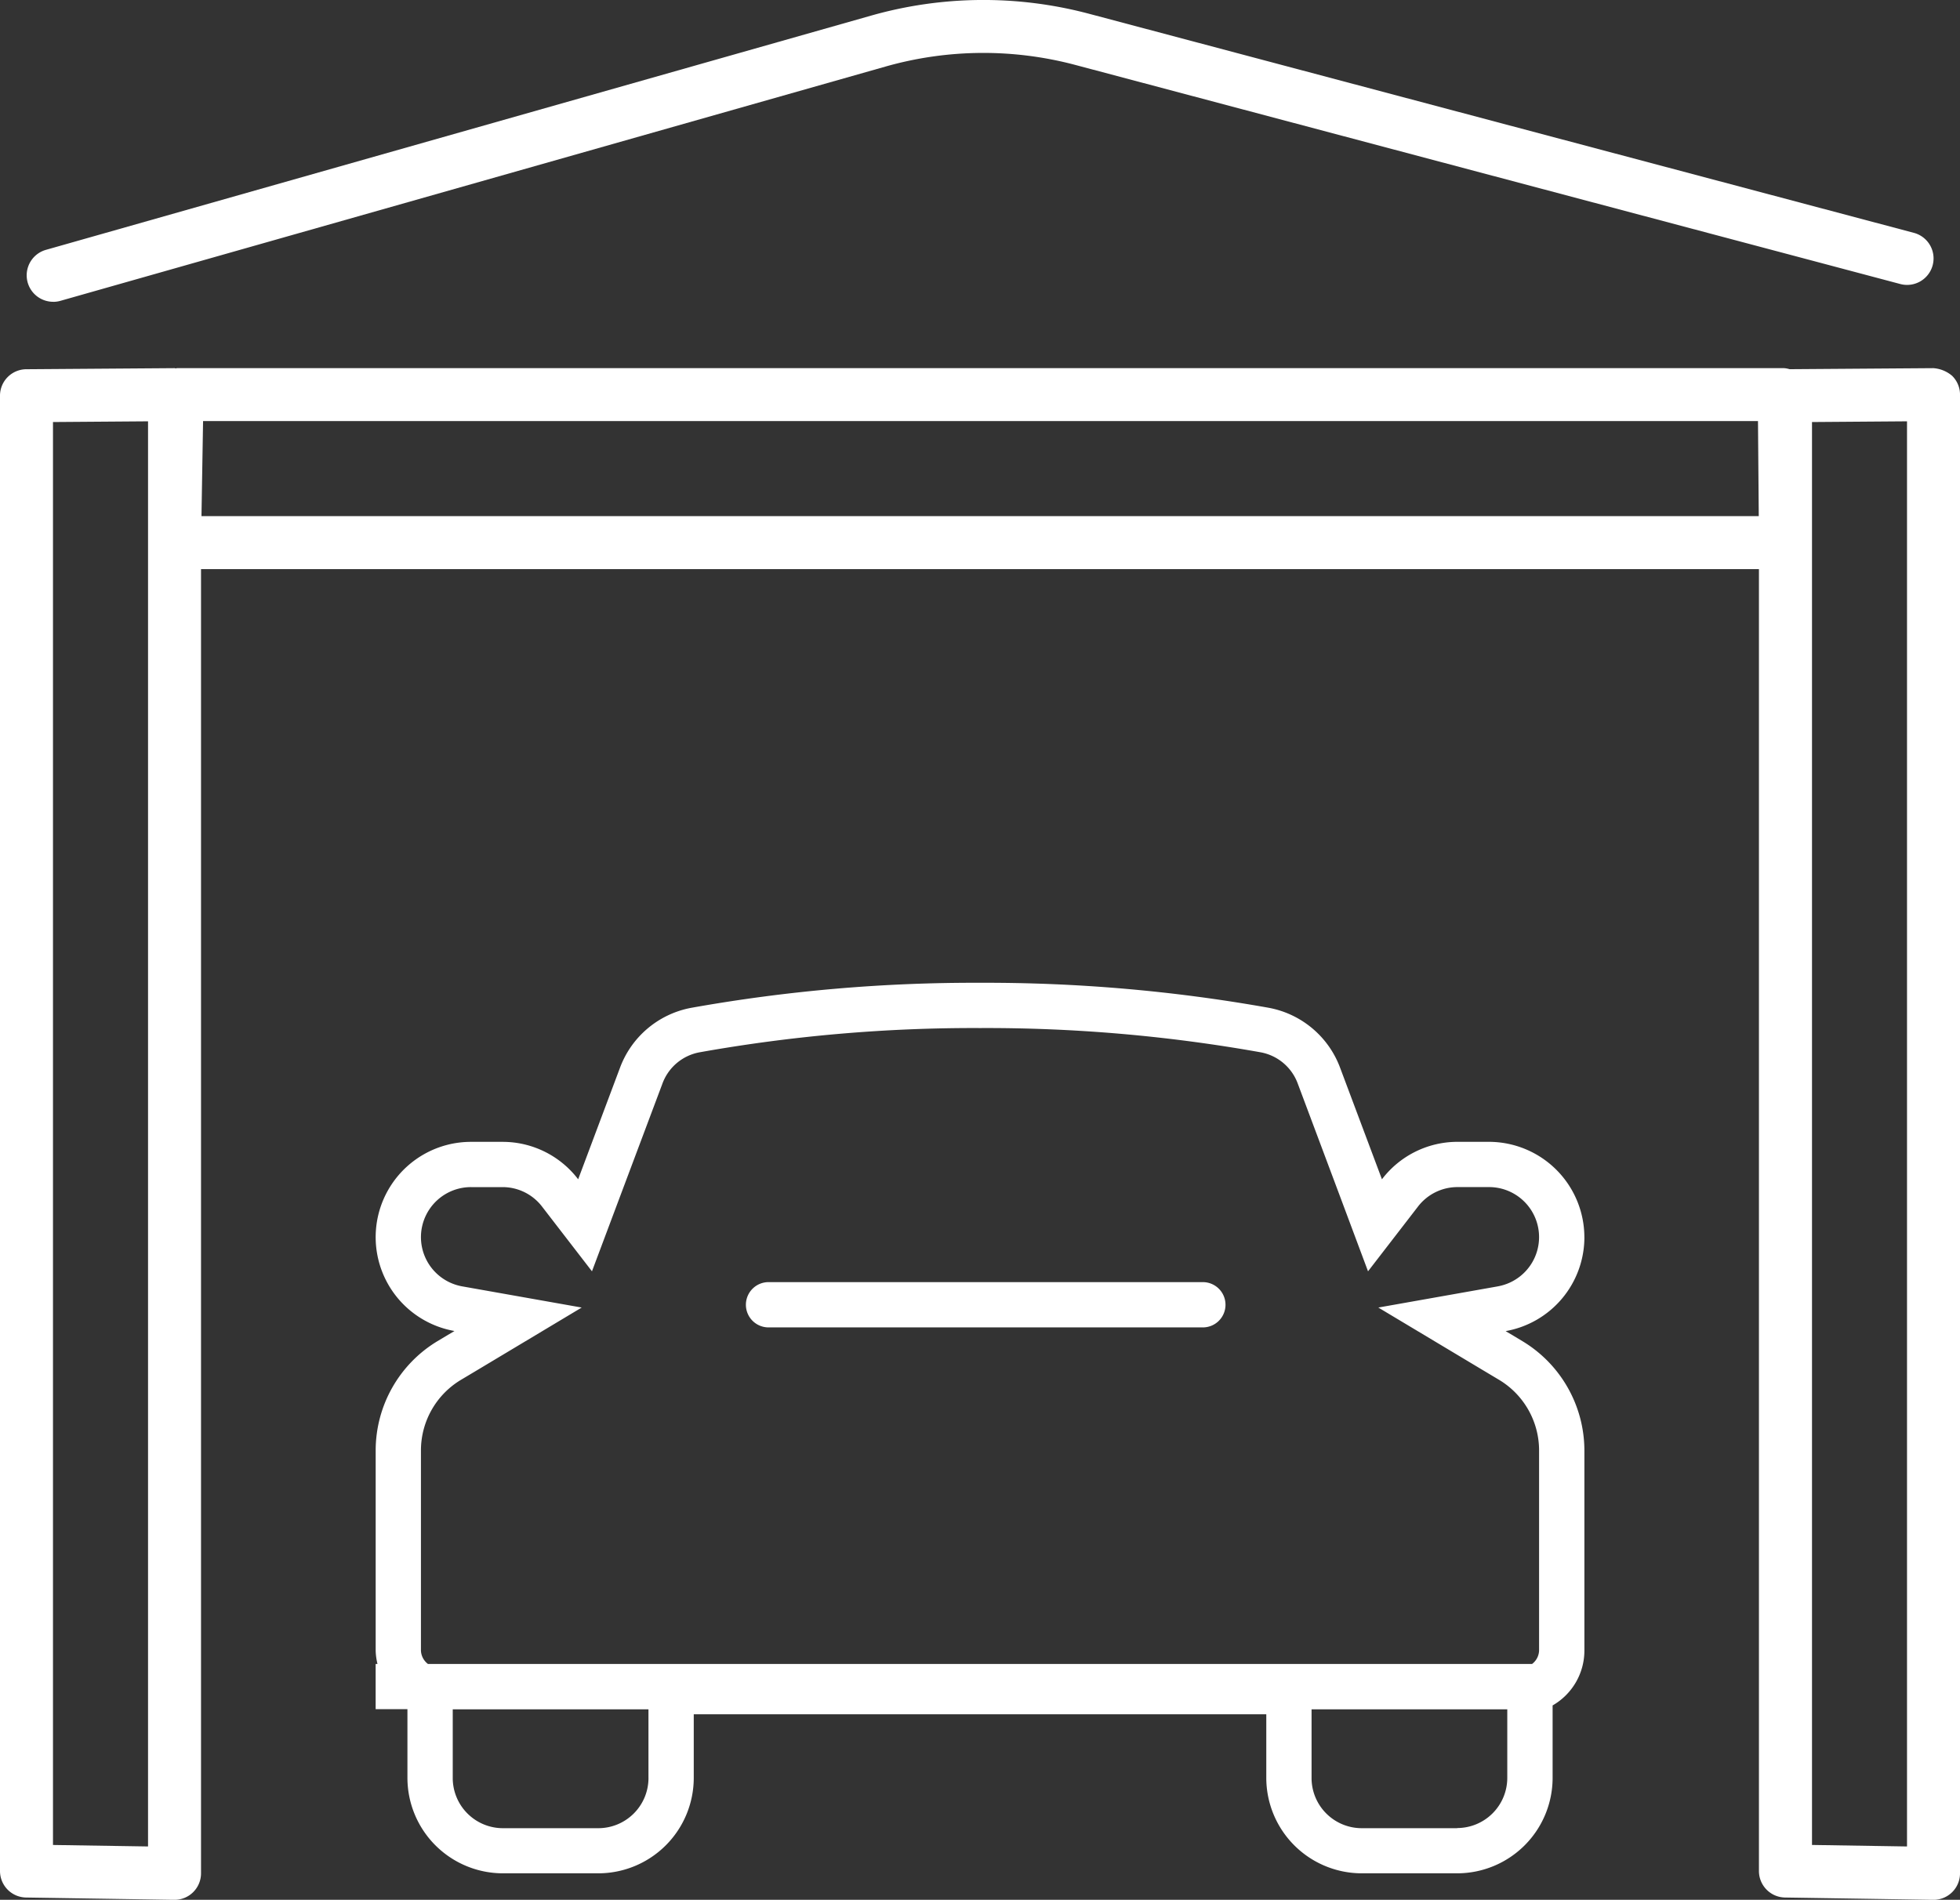
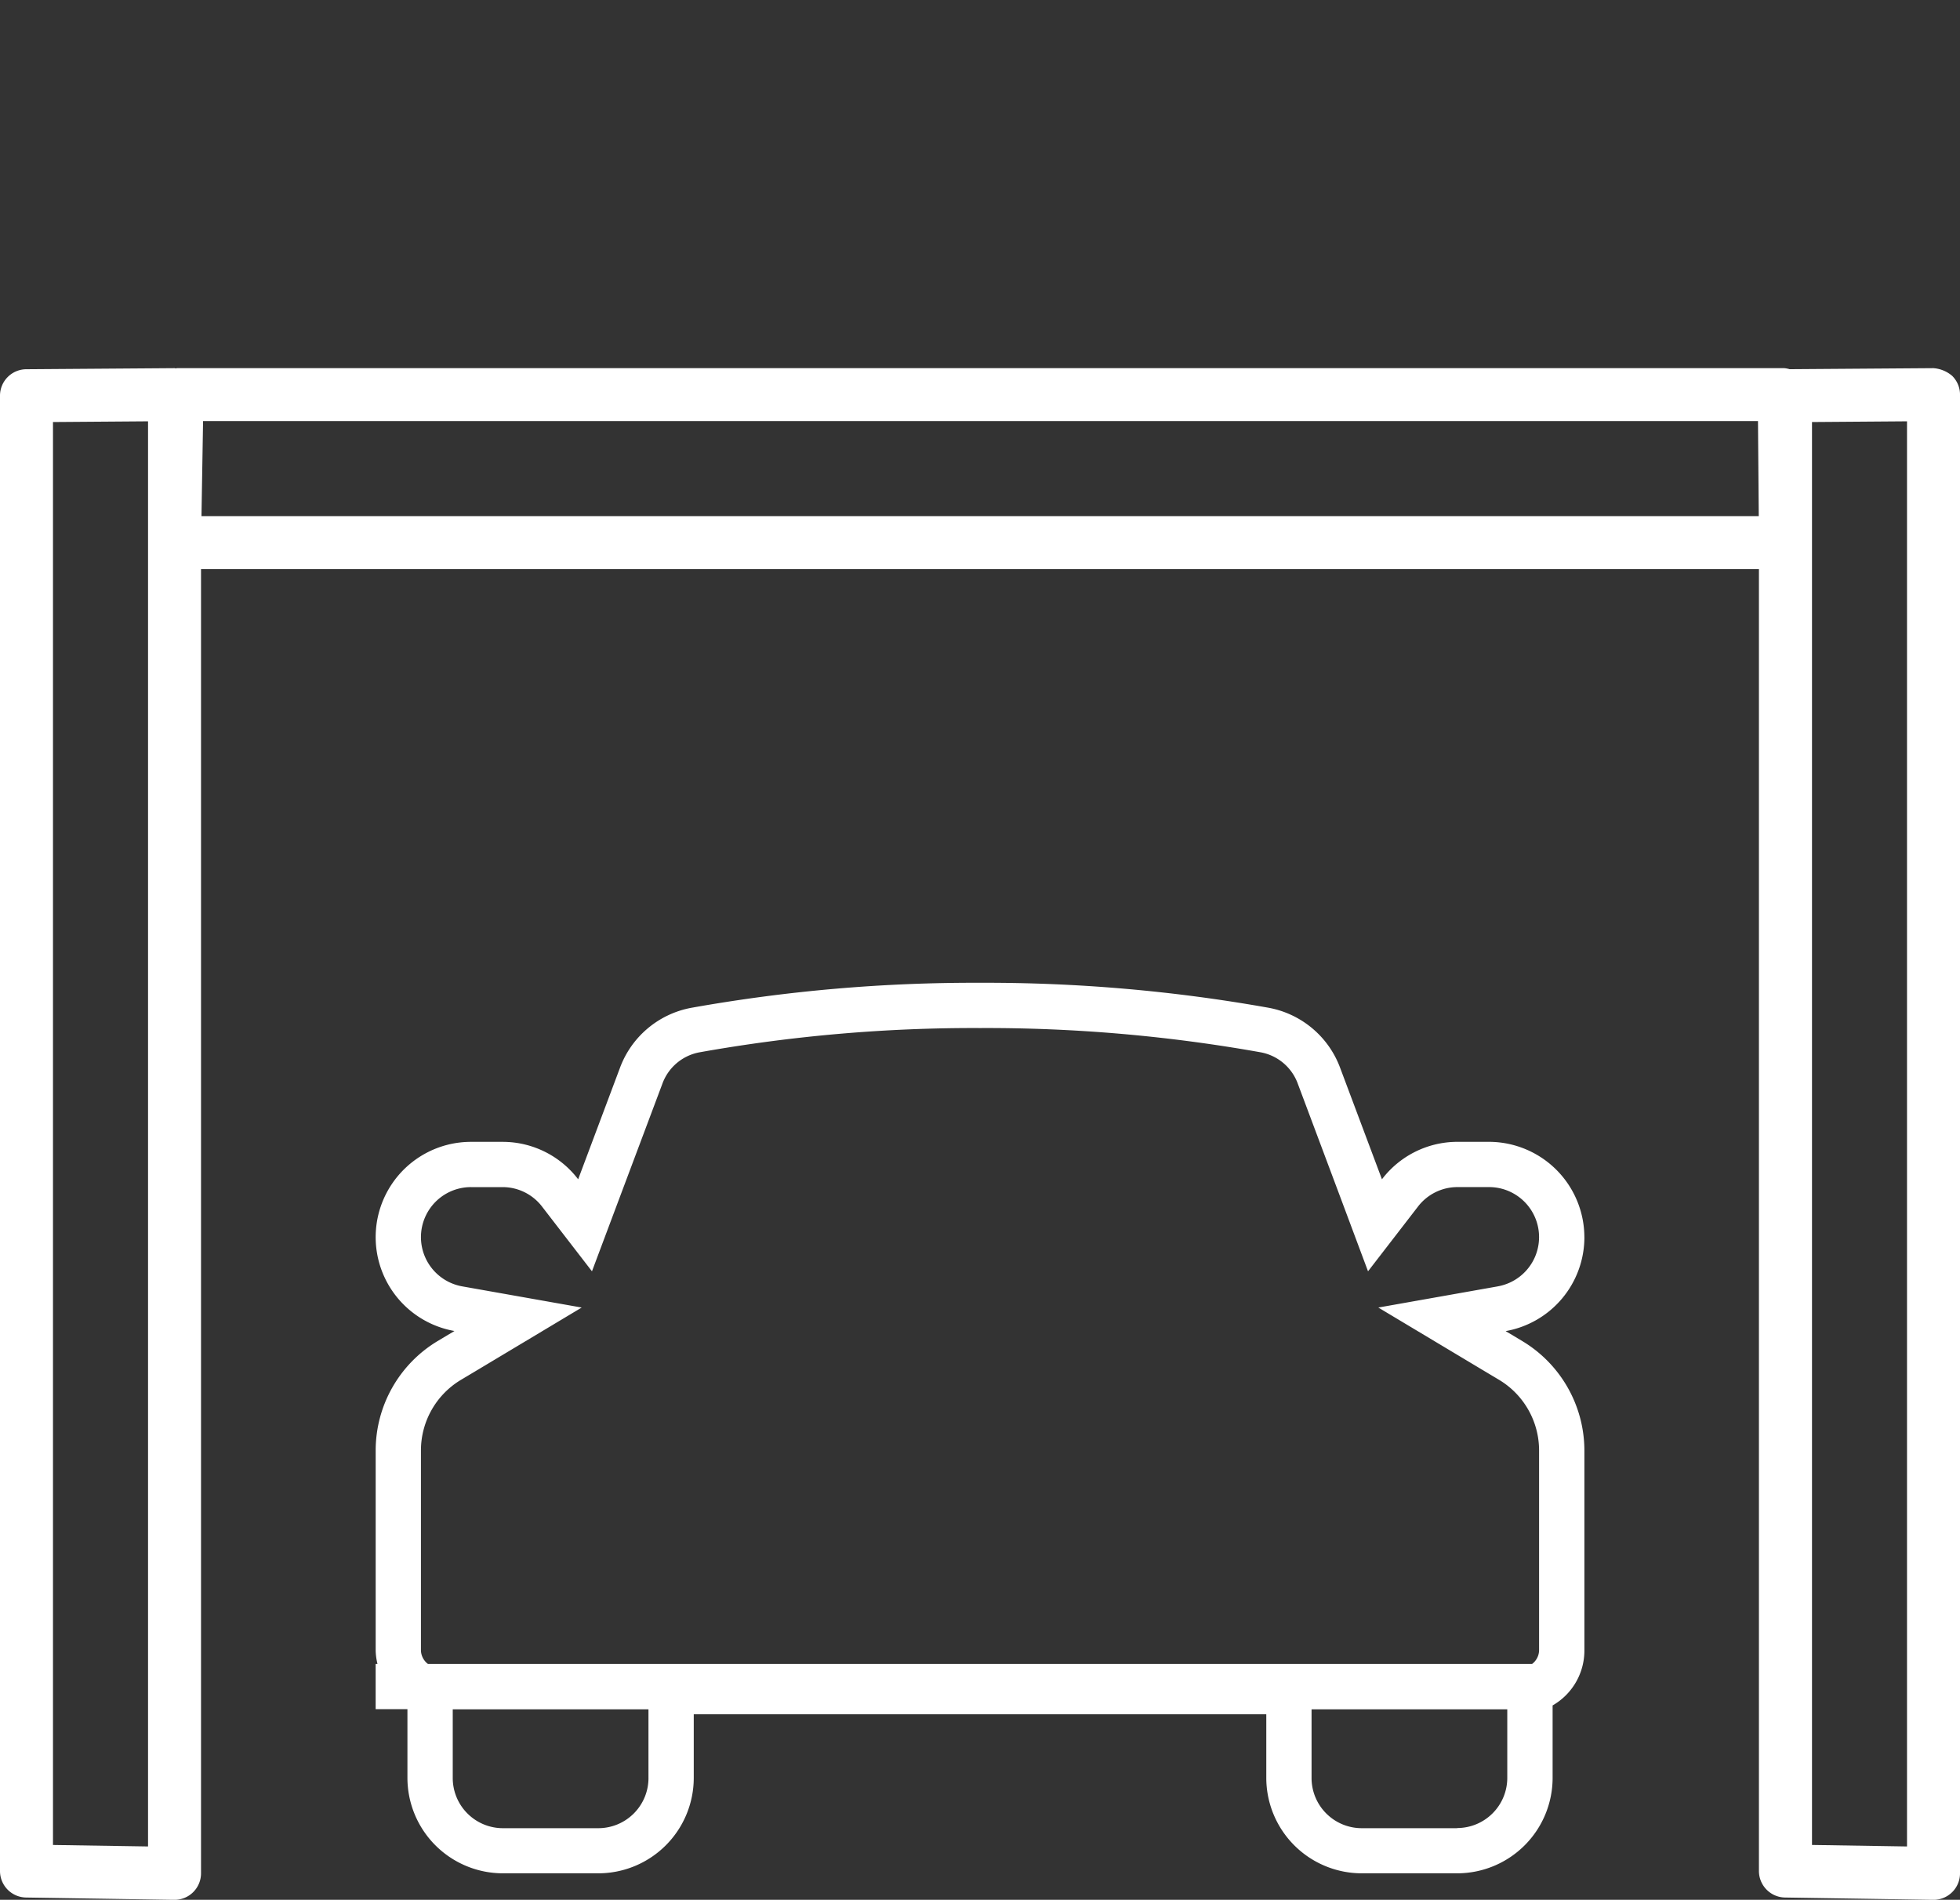
<svg xmlns="http://www.w3.org/2000/svg" width="90.969" height="88.195" viewBox="0 0 90.969 88.195">
  <rect x="0" y="0" width="90.969" height="88.195" fill="#333333" stroke="none" />
  <defs>
    <clipPath id="clip-path">
      <rect id="Rectangle_1781" data-name="Rectangle 1781" width="90.969" height="88.195" fill="#fff" />
    </clipPath>
  </defs>
  <g id="Groupe_2289" data-name="Groupe 2289" transform="translate(0 0)">
    <g id="Groupe_2288" data-name="Groupe 2288" transform="translate(0 0)" clip-path="url(#clip-path)">
      <path id="Tracé_2320" data-name="Tracé 2320" d="M90.605,8.489a1.5,1.5,0,0,0-.874-.357L83.06,8.18a1.205,1.205,0,0,0-.248-.048H8.216c-.021,0-.038.011-.057.011s-.038-.011-.059-.011H8.092l-6.871.05A1.228,1.228,0,0,0,0,9.412V77.9a1.231,1.231,0,0,0,1.211,1.23l6.871.107H8.1a1.231,1.231,0,0,0,1.23-1.23V17.462H81.637V77.9a1.232,1.232,0,0,0,1.213,1.23l6.871.107h.019a1.231,1.231,0,0,0,1.23-1.23V9.362a1.228,1.228,0,0,0-.364-.872M6.871,76.759l-4.412-.069V10.633L6.871,10.6ZM9.351,15l.074-4.412H81.593L81.629,15ZM88.51,76.759,84.1,76.689V10.633L88.51,10.6Z" transform="translate(0 8.959)" fill="#fff" />
-       <path id="Tracé_2321" data-name="Tracé 2321" d="M1.818,14.013a1.247,1.247,0,0,0,.336-.046L40.446,3.092a16.61,16.61,0,0,1,8.823-.074L87.537,13.183a1.229,1.229,0,1,0,.633-2.375L49.9.641A19.087,19.087,0,0,0,39.773.728L1.482,11.6a1.229,1.229,0,0,0,.336,2.411" transform="translate(0.649 -0.001)" fill="#fff" />
      <path id="Tracé_2322" data-name="Tracé 2322" d="M64.395,33.52a4.435,4.435,0,0,0-4.429-4.431H58.491A4.406,4.406,0,0,0,55,30.828l-1.936-5.162a4.387,4.387,0,0,0-3.321-2.8,74.658,74.658,0,0,0-13.395-1.16,74.615,74.615,0,0,0-13.395,1.16,4.383,4.383,0,0,0-3.323,2.8l-1.936,5.162A4.406,4.406,0,0,0,14.2,29.09H12.724a4.424,4.424,0,0,0-.771,8.781l-.792.473a5.932,5.932,0,0,0-2.865,5.063v9.3a2.881,2.881,0,0,0,.084.62H8.295v2.1H9.77v3.184A4.436,4.436,0,0,0,14.2,63.047H18.63a4.434,4.434,0,0,0,4.429-4.429V55.665H49.632v2.953a4.436,4.436,0,0,0,4.431,4.429h4.429a4.434,4.434,0,0,0,4.429-4.429V55.253a2.937,2.937,0,0,0,1.475-2.541v-9.3a5.935,5.935,0,0,0-2.865-5.063l-.79-.473a4.428,4.428,0,0,0,3.655-4.351m-43.438,25.1a2.33,2.33,0,0,1-2.327,2.327H14.2a2.33,2.33,0,0,1-2.327-2.327V55.434h9.084v3.184Zm37.534,2.327H54.062a2.331,2.331,0,0,1-2.329-2.327V55.434h9.084v3.184a2.33,2.33,0,0,1-2.327,2.327M60.372,35.8l-5.54.982,4.828,2.892.788.471a3.824,3.824,0,0,1,1.845,3.262v9.3a.815.815,0,0,1-.324.62H10.721a.821.821,0,0,1-.324-.62v-9.3a3.821,3.821,0,0,1,1.843-3.26l.792-.473,4.826-2.892-5.54-.982a2.322,2.322,0,0,1,.406-4.609H14.2a2.31,2.31,0,0,1,1.831.921L18.335,35.1l1.326-3.535L21.6,26.4a2.273,2.273,0,0,1,1.74-1.469,72.408,72.408,0,0,1,13.01-1.124,72.421,72.421,0,0,1,13.008,1.124,2.273,2.273,0,0,1,1.74,1.469l1.934,5.162L54.354,35.1l2.306-2.989a2.31,2.31,0,0,1,1.831-.921h1.475a2.322,2.322,0,0,1,.406,4.609" transform="translate(9.14 23.918)" fill="#fff" />
-       <path id="Tracé_2323" data-name="Tracé 2323" d="M37.61,28.319H17.544a1.051,1.051,0,1,0,0,2.1H37.61a1.051,1.051,0,1,0,0-2.1" transform="translate(18.172 31.202)" fill="#fff" />
    </g>
  </g>
</svg>